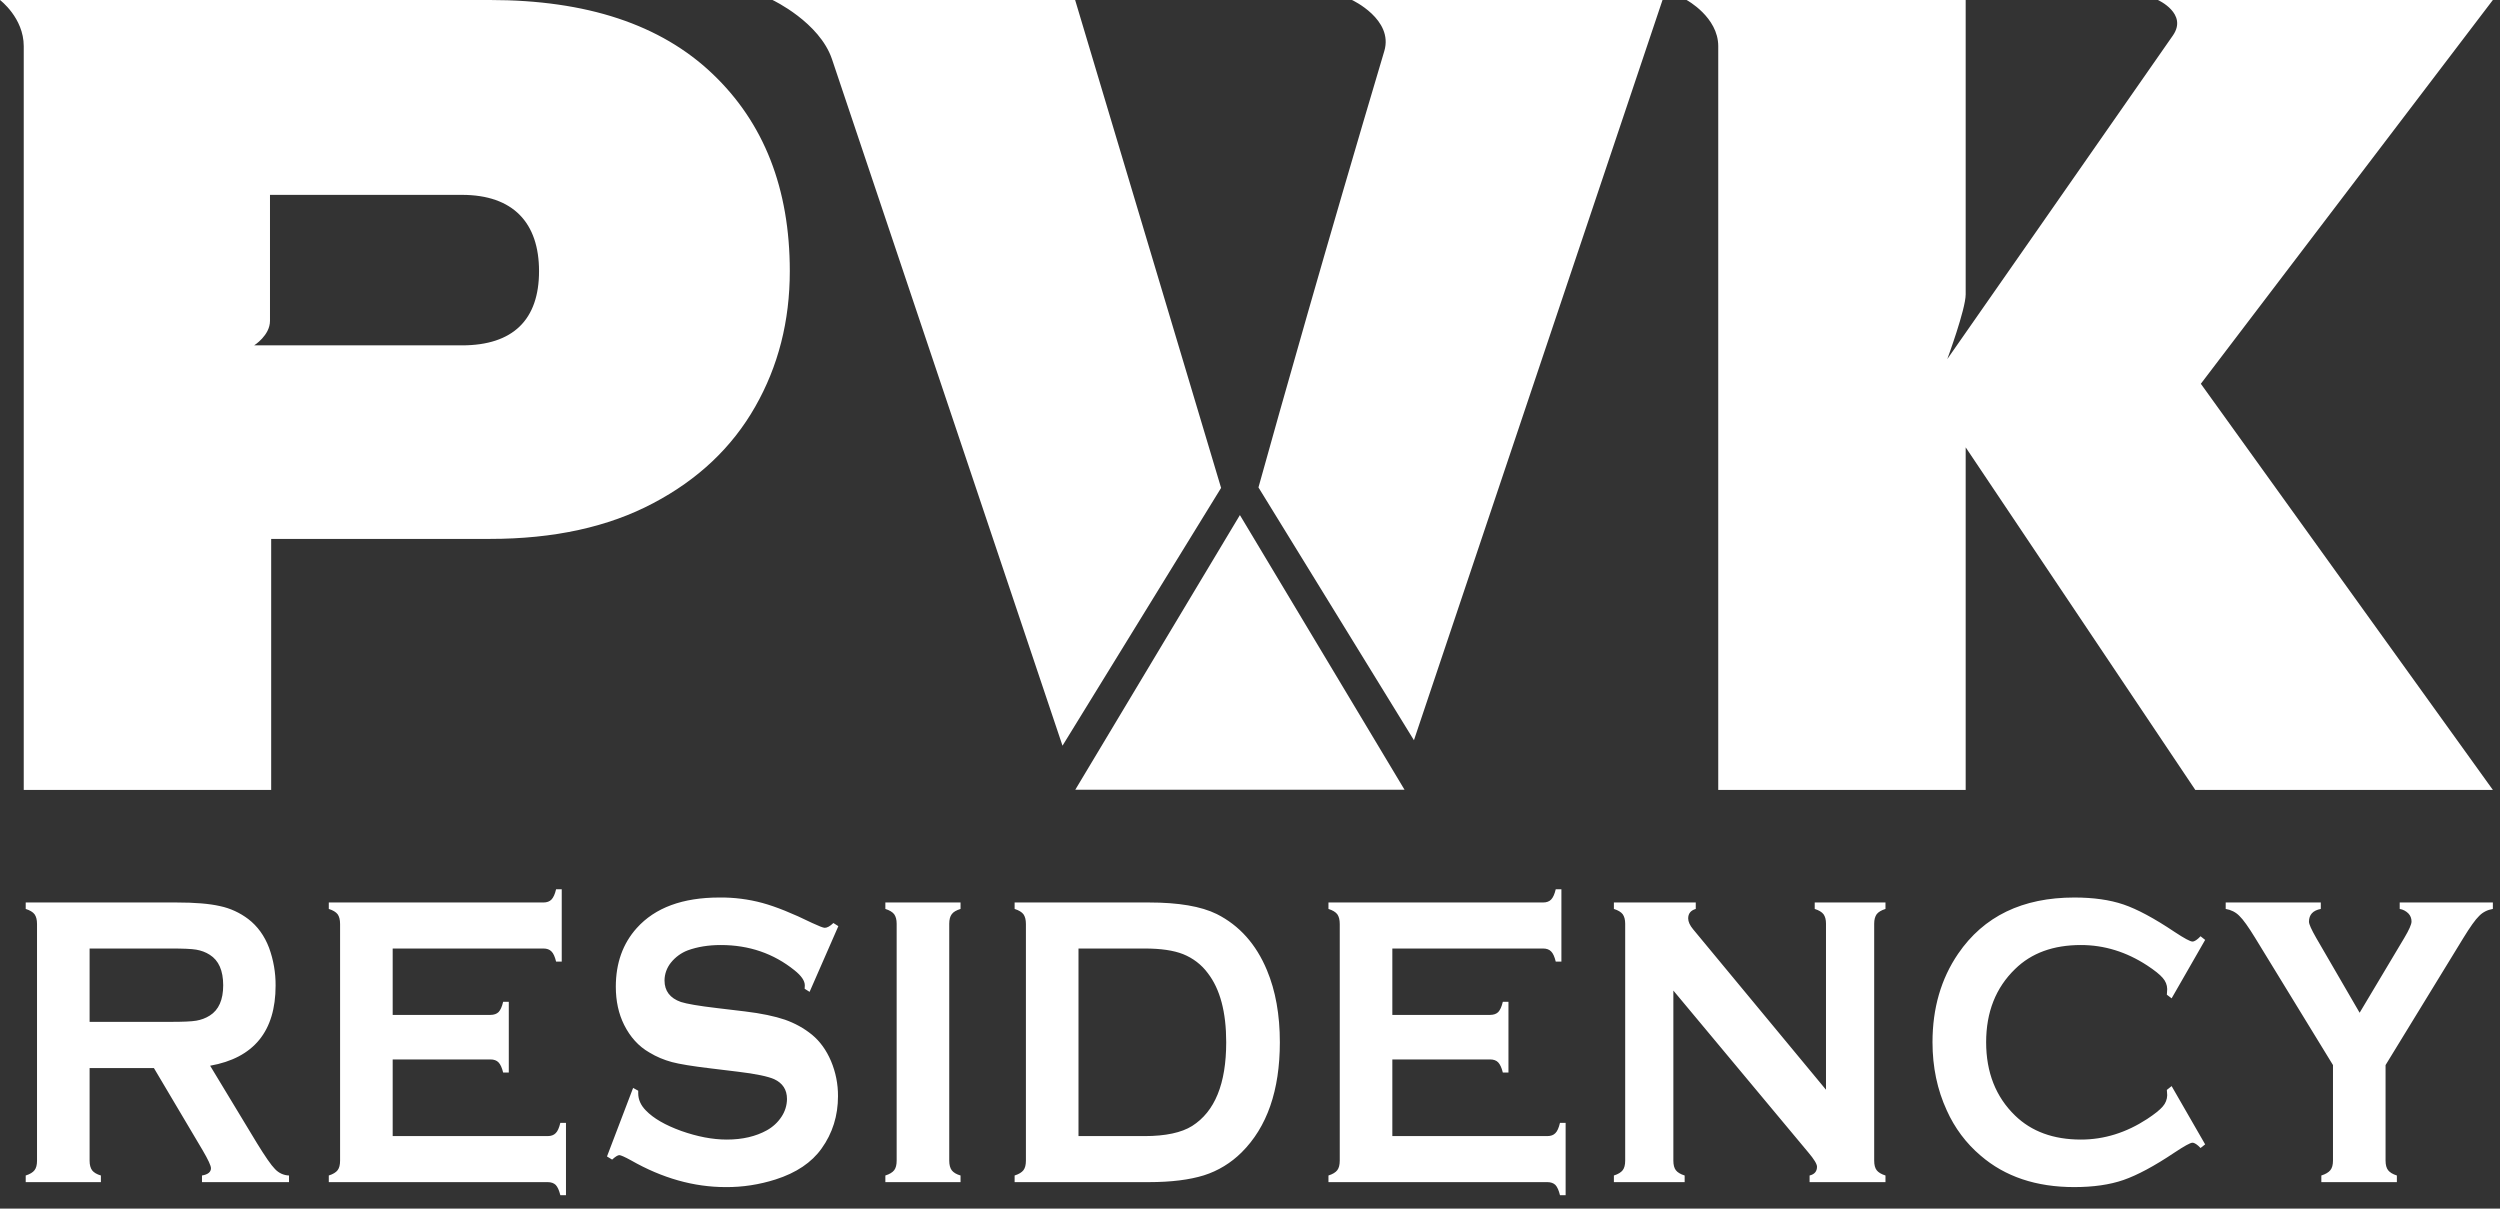
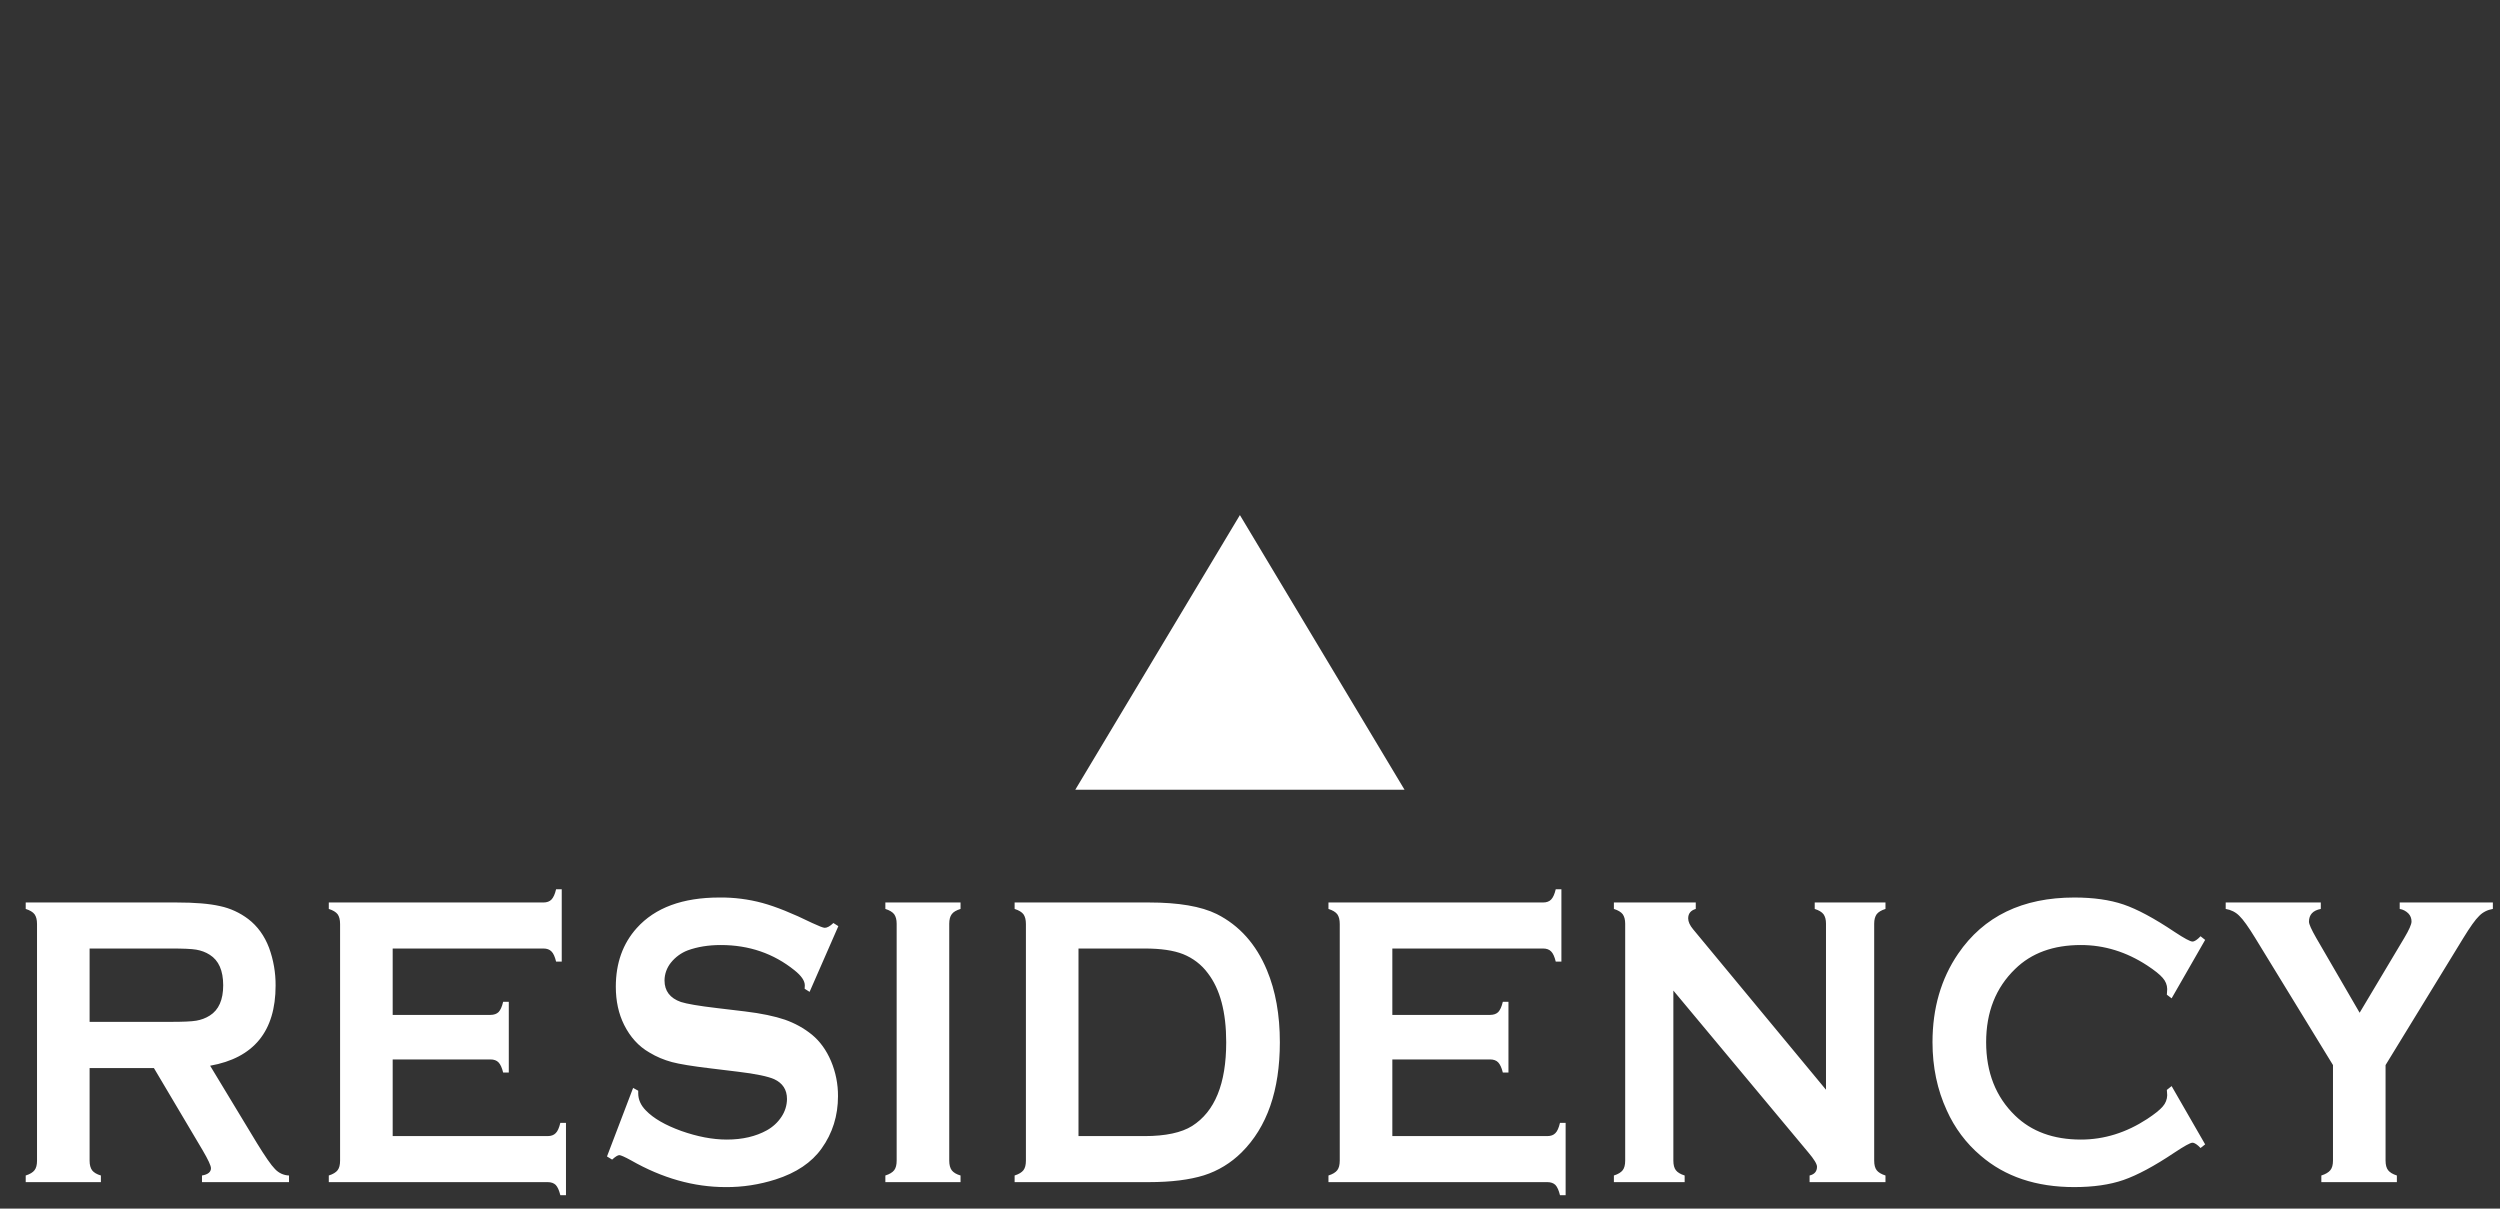
<svg xmlns="http://www.w3.org/2000/svg" width="151" height="73" viewBox="0 0 151 73" fill="none">
  <rect x="0" y="0" width="151" height="73" fill="#333333" stroke="none" />
  <path fill-rule="evenodd" clip-rule="evenodd" d="M64.947 47.7L74.89 31.11L84.834 47.7" fill="white" />
-   <path fill-rule="evenodd" clip-rule="evenodd" d="M150.569 47.71H132.595L118.727 27.02V47.71H103.782V2.79C103.782 1.03 101.87 0 101.87 0H118.727V17.78C118.727 18.68 117.615 21.69 117.615 21.69C117.615 21.69 127.643 7.32 131.245 2.14C132.158 0.82 130.339 0 130.339 0H150.569L132.931 23.18L150.569 47.71ZM76.011 29.44C77.401 24.44 80.061 15.02 83.613 3.08C84.179 1.17 81.66 0 81.66 0H100.416L85.402 44.71L76.011 29.44ZM64.175 45.04C62.05 38.71 56.42 21.94 50.254 3.58C49.502 1.34 46.66 0 46.66 0H64.938L73.754 29.47L64.175 45.04ZM45.617 24.56C44.226 27.01 42.173 28.96 39.458 30.39C36.742 31.83 33.454 32.55 29.596 32.55H16.379V47.71H1.434V2.79C1.434 1.08 0 0 0 0H29.595C35.429 0 39.906 1.48 43.026 4.45C46.145 7.41 47.704 11.39 47.704 16.38C47.704 19.39 47.009 22.12 45.617 24.56ZM27.901 11.77H16.307V19.38C16.307 20.26 15.35 20.86 15.35 20.86H27.901C30.998 20.86 32.558 19.3 32.558 16.38C32.558 13.46 30.998 11.77 27.901 11.77Z" fill="white" />
  <path fill-rule="evenodd" clip-rule="evenodd" d="M9.296 64.51L12.242 69.48C12.576 70.05 12.742 70.41 12.742 70.56C12.742 70.79 12.562 70.94 12.2 71V71.4H17.456V71C17.135 70.99 16.832 70.85 16.609 70.61C16.378 70.38 16.014 69.85 15.516 69.04L12.692 64.37C15.328 63.9 16.646 62.29 16.646 59.53C16.652 58.75 16.518 57.98 16.252 57.25C15.975 56.52 15.555 55.94 14.994 55.51C14.491 55.13 13.911 54.86 13.294 54.73C12.644 54.58 11.764 54.51 10.656 54.51H1.553V54.9C1.809 54.98 1.987 55.09 2.086 55.22C2.186 55.36 2.236 55.55 2.236 55.81V70.11C2.236 70.36 2.186 70.55 2.086 70.68C1.987 70.81 1.809 70.92 1.553 71V71.4H6.094V71C5.845 70.93 5.669 70.82 5.566 70.69C5.464 70.55 5.412 70.36 5.412 70.11V64.51H9.296ZM5.412 57.29H10.315C11.054 57.29 11.567 57.31 11.855 57.36C12.146 57.41 12.424 57.51 12.671 57.67C13.21 58.01 13.48 58.62 13.481 59.51C13.481 60.39 13.211 61 12.671 61.34C12.421 61.5 12.142 61.6 11.85 61.65C11.551 61.7 11.04 61.72 10.315 61.72H5.412V57.29ZM29.623 63.99C29.836 63.99 29.999 64.05 30.113 64.17C30.227 64.29 30.319 64.49 30.39 64.78H30.731V60.51H30.39C30.319 60.81 30.227 61.01 30.113 61.13C29.999 61.24 29.836 61.3 29.623 61.3H23.718V57.29H32.82C33.034 57.29 33.197 57.35 33.311 57.47C33.424 57.58 33.517 57.79 33.588 58.08H33.929V53.71H33.588C33.517 54.01 33.424 54.21 33.311 54.33C33.197 54.45 33.034 54.51 32.82 54.51H19.859V54.9C20.115 54.98 20.293 55.09 20.392 55.22C20.492 55.36 20.541 55.55 20.541 55.81V70.1C20.541 70.36 20.492 70.55 20.392 70.68C20.293 70.81 20.115 70.92 19.859 71V71.4H33.076C33.289 71.4 33.453 71.46 33.566 71.57C33.68 71.69 33.773 71.9 33.844 72.19H34.185V67.82H33.844C33.773 68.12 33.68 68.33 33.566 68.44C33.453 68.56 33.289 68.62 33.076 68.62H23.718V63.99H29.623ZM50.337 55.75C50.138 55.94 49.964 56.04 49.815 56.04C49.722 56.04 49.47 55.94 49.059 55.75C47.858 55.16 46.856 54.76 46.053 54.54C45.205 54.31 44.33 54.2 43.452 54.21C41.235 54.21 39.572 54.82 38.464 56.05C37.618 56.99 37.195 58.17 37.195 59.6C37.195 60.46 37.362 61.23 37.696 61.9C38.066 62.64 38.574 63.2 39.221 63.57C39.647 63.83 40.106 64.02 40.585 64.15C41.039 64.27 41.818 64.4 42.919 64.53L44.561 64.73C45.662 64.86 46.394 65.02 46.757 65.18C47.275 65.42 47.534 65.82 47.534 66.38C47.531 66.76 47.416 67.13 47.204 67.45C46.982 67.79 46.678 68.07 46.319 68.27C45.652 68.64 44.845 68.83 43.9 68.83C43.033 68.83 42.116 68.65 41.15 68.31C40.184 67.96 39.47 67.55 39.008 67.07C38.702 66.76 38.549 66.41 38.549 66.04V65.88L38.24 65.71L36.662 69.85L36.972 70.04C37.17 69.86 37.316 69.77 37.409 69.77C37.487 69.77 37.725 69.87 38.123 70.09C39.999 71.16 41.9 71.7 43.825 71.7C44.849 71.71 45.867 71.55 46.842 71.24C48.099 70.84 49.027 70.21 49.624 69.37C50.285 68.45 50.615 67.39 50.615 66.21C50.62 65.48 50.476 64.76 50.194 64.09C49.913 63.43 49.531 62.9 49.048 62.5C48.559 62.1 48.006 61.8 47.412 61.59C46.797 61.38 45.992 61.21 44.998 61.09L43.324 60.89C42.202 60.76 41.47 60.63 41.129 60.52C40.468 60.29 40.137 59.85 40.137 59.22C40.139 58.83 40.277 58.45 40.526 58.14C40.793 57.81 41.144 57.55 41.544 57.4C42.12 57.19 42.784 57.08 43.538 57.08C45.243 57.08 46.728 57.59 47.993 58.61C48.405 58.94 48.611 59.24 48.611 59.52C48.611 59.57 48.607 59.63 48.6 59.72L48.899 59.91L50.636 55.94L50.337 55.75ZM54.009 70.68C53.909 70.81 53.732 70.92 53.476 71V71.4H58.017V71C57.767 70.93 57.592 70.82 57.489 70.69C57.386 70.55 57.334 70.36 57.334 70.1V55.79C57.334 55.55 57.384 55.35 57.484 55.22C57.583 55.08 57.761 54.98 58.017 54.9V54.51H53.476V54.9C53.732 54.98 53.909 55.09 54.009 55.22C54.108 55.36 54.158 55.55 54.158 55.79V70.1C54.158 70.36 54.108 70.55 54.009 70.68ZM61.816 70.68C61.716 70.81 61.538 70.92 61.283 71V71.4H69.4C70.744 71.4 71.849 71.26 72.717 70.99C73.574 70.72 74.353 70.24 74.988 69.61C76.532 68.08 77.303 65.86 77.303 62.95C77.303 61.29 77.043 59.84 76.524 58.6C75.87 57.03 74.861 55.9 73.496 55.21C72.542 54.74 71.177 54.51 69.4 54.51H61.283V54.9C61.538 54.98 61.716 55.09 61.816 55.22C61.915 55.36 61.965 55.55 61.965 55.81V70.1C61.965 70.36 61.915 70.55 61.816 70.68ZM65.141 57.29H69.132C70.1 57.29 70.876 57.4 71.459 57.63C72.053 57.87 72.571 58.26 72.953 58.78C73.693 59.74 74.063 61.13 74.063 62.95C74.063 65.46 73.376 67.14 72.003 68.01C71.363 68.41 70.406 68.62 69.132 68.62H65.141V57.29ZM90.003 63.99C90.215 63.99 90.379 64.05 90.493 64.17C90.606 64.29 90.699 64.49 90.77 64.78H91.111V60.51H90.77C90.699 60.81 90.606 61.01 90.493 61.13C90.379 61.24 90.216 61.3 90.003 61.3H84.097V57.29H93.2C93.413 57.29 93.577 57.35 93.69 57.47C93.803 57.58 93.896 57.79 93.967 58.08H94.309V53.71H93.967C93.896 54.01 93.804 54.21 93.69 54.33C93.577 54.45 93.413 54.51 93.2 54.51H80.239V54.9C80.495 54.98 80.672 55.09 80.772 55.22C80.871 55.36 80.921 55.55 80.921 55.81V70.1C80.921 70.36 80.871 70.55 80.772 70.68C80.672 70.81 80.495 70.92 80.239 71V71.4H93.456C93.669 71.4 93.833 71.46 93.946 71.57C94.06 71.69 94.152 71.9 94.223 72.19H94.564V67.82H94.223C94.152 68.12 94.06 68.33 93.946 68.44C93.833 68.56 93.669 68.62 93.456 68.62H84.097V63.99H90.003ZM109.225 69.61C109.573 70.02 109.747 70.31 109.747 70.47C109.747 70.75 109.598 70.93 109.299 71V71.4H113.883V71C113.627 70.92 113.449 70.81 113.35 70.68C113.251 70.55 113.201 70.36 113.201 70.1V55.79C113.201 55.55 113.251 55.36 113.35 55.22C113.449 55.09 113.627 54.98 113.883 54.9V54.51H109.609V54.9C109.864 54.98 110.042 55.09 110.141 55.22C110.241 55.36 110.291 55.55 110.29 55.79V65.82L102.265 56.13C102.065 55.89 101.966 55.67 101.966 55.47C101.966 55.18 102.119 54.99 102.424 54.9V54.51H97.479V54.9C97.735 54.98 97.912 55.09 98.012 55.22C98.111 55.36 98.161 55.55 98.161 55.79V70.1C98.161 70.36 98.111 70.55 98.012 70.68C97.912 70.81 97.735 70.92 97.479 71V71.4H101.753V71C101.497 70.92 101.319 70.81 101.22 70.68C101.121 70.55 101.071 70.36 101.071 70.1V59.83L109.225 69.61ZM130.878 65.83C130.891 65.94 130.898 66.04 130.899 66.15C130.895 66.4 130.8 66.64 130.632 66.83C130.455 67.04 130.139 67.29 129.684 67.59C128.426 68.41 127.094 68.83 125.687 68.83C124.024 68.83 122.699 68.34 121.711 67.38C120.545 66.25 119.963 64.77 119.963 62.95C119.963 61.13 120.545 59.66 121.711 58.53C122.699 57.56 124.024 57.08 125.687 57.08C127.094 57.08 128.426 57.49 129.684 58.31C130.139 58.61 130.455 58.86 130.632 59.07C130.8 59.26 130.895 59.49 130.899 59.74C130.899 59.83 130.891 59.94 130.878 60.08L131.166 60.3L133.191 56.77L132.913 56.55C132.714 56.76 132.551 56.87 132.423 56.87C132.295 56.87 131.936 56.68 131.347 56.29C130.11 55.46 129.08 54.91 128.256 54.63C127.431 54.35 126.443 54.21 125.292 54.21C122.158 54.21 119.817 55.34 118.268 57.61C117.238 59.12 116.723 60.9 116.723 62.95C116.723 64.45 117.01 65.82 117.586 67.07C118.056 68.12 118.755 69.06 119.632 69.8C121.104 71.07 122.987 71.7 125.282 71.7C126.433 71.7 127.426 71.56 128.261 71.27C129.096 70.98 130.125 70.43 131.347 69.61C131.936 69.22 132.295 69.02 132.423 69.02C132.551 69.02 132.714 69.13 132.913 69.34L133.191 69.12L131.166 65.6L130.878 65.83ZM148.789 56.65C149.194 55.99 149.512 55.54 149.743 55.32C149.967 55.09 150.256 54.95 150.569 54.9V54.51H144.942V54.9C145.14 54.93 145.323 55.03 145.464 55.17C145.59 55.3 145.659 55.47 145.656 55.66C145.656 55.83 145.511 56.16 145.219 56.65L142.522 61.17L139.899 56.65C139.608 56.14 139.462 55.82 139.462 55.67C139.462 55.25 139.7 54.99 140.176 54.9V54.51H134.432V54.9C134.744 54.95 135.034 55.09 135.258 55.32C135.489 55.54 135.807 55.99 136.212 56.65L140.912 64.33V70.1C140.912 70.36 140.859 70.55 140.752 70.68C140.646 70.81 140.465 70.92 140.209 71V71.4H144.771V71C144.518 70.92 144.342 70.81 144.241 70.68C144.14 70.55 144.089 70.36 144.088 70.1V64.33L148.789 56.65Z" fill="white" />
</svg>